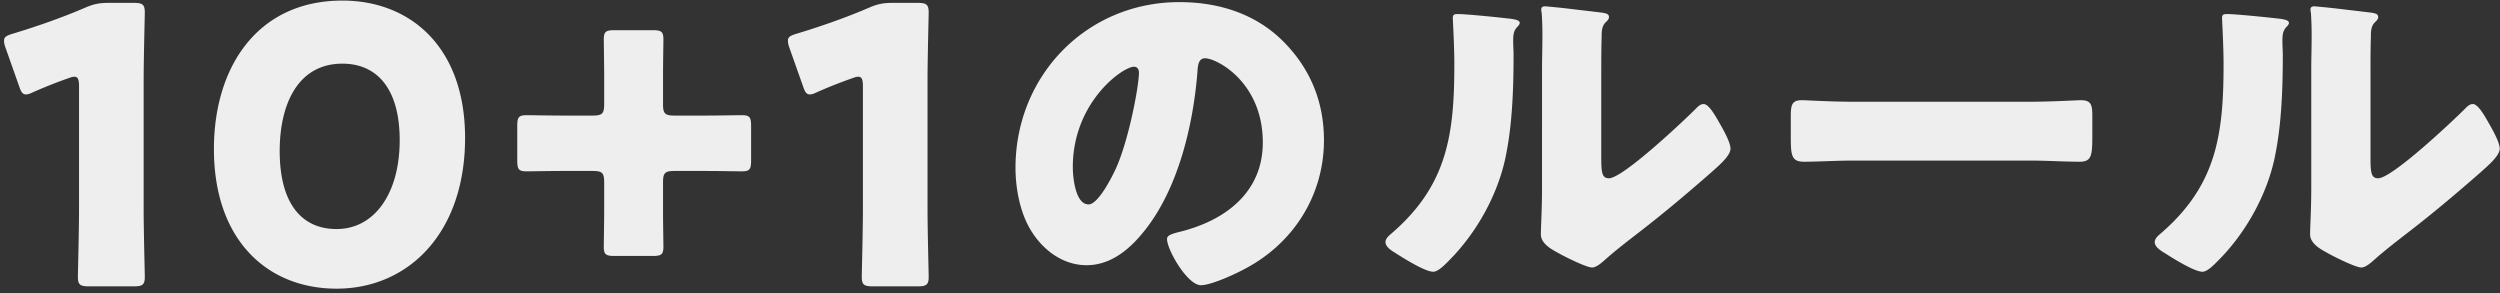
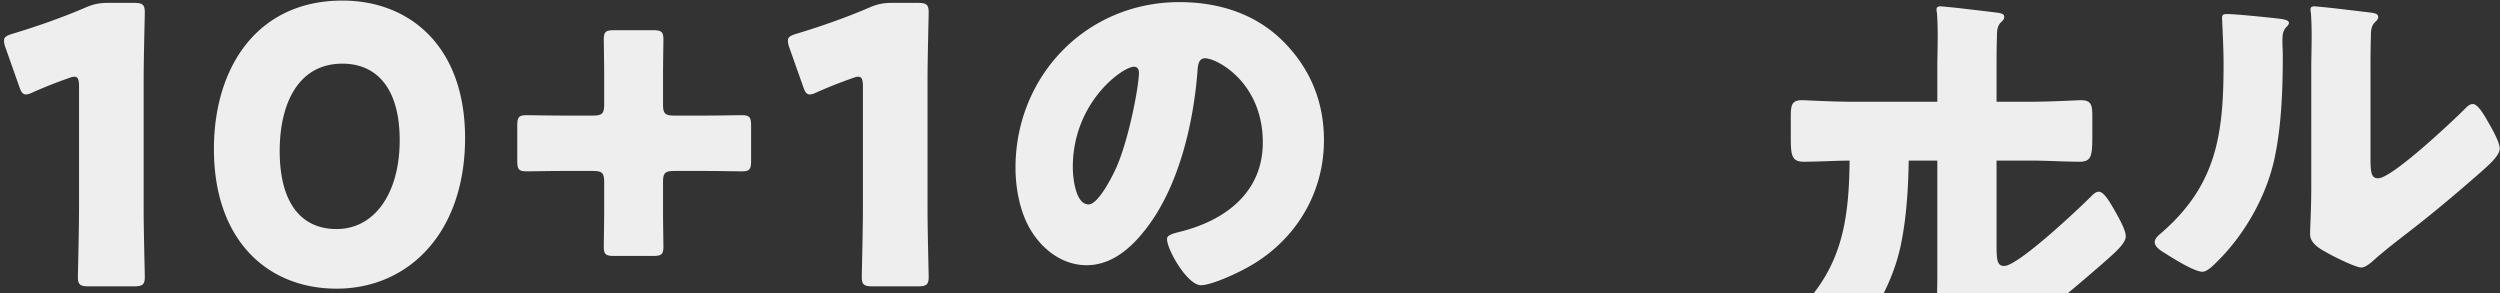
<svg xmlns="http://www.w3.org/2000/svg" width="520" height="61" fill="none">
  <rect width="100%" height="100%" fill="#333333" stroke="none" />
-   <path d="M463.223 2.92c1.68 0 8 .64 10.08.88 1.52.16 2.8.32 2.8.96 0 .32-.32.64-.48.8-.72.8-.88 1.36-.88 3.04 0 .96.08 1.92.08 2.88 0 6.64-.24 14-1.52 20.48-1.52 8.16-6.08 16.4-11.92 22.24-.88.88-2.24 2.32-3.28 2.32-1.68 0-6.16-2.8-7.76-3.84-.8-.48-2.16-1.28-2.16-2.32 0-.72.64-1.28 1.2-1.76 11.76-10.08 13.12-20.8 13.12-35.36 0-3.68-.32-9.2-.32-9.52 0-.72.4-.8 1.04-.8zm29.84 12v17.76c0 3.28.16 4.4 1.6 4.4 2.88 0 15.44-11.84 18-14.4.4-.4.96-1.04 1.68-1.04 1.12 0 2.48 2.48 3.52 4.32.64 1.12 2.08 3.68 2.08 4.96 0 1.44-2.32 3.44-3.76 4.72-.24.24-.56.48-.72.64-3.76 3.28-7.52 6.48-11.44 9.6-3.28 2.64-6.72 5.12-9.92 7.92-.8.72-2 1.84-2.96 1.84-1.2 0-6-2.4-7.2-3.12-1.36-.72-3.44-1.92-3.44-3.76 0-1.6.24-5.2.24-9.68V13.96c0-1.6.08-4.24.08-6.72 0-1.84-.08-3.6-.16-4.64-.08-.24-.08-.4-.08-.64 0-.56.4-.64.88-.64.16 0 3.44.32 4.08.4 1.28.16 6.88.8 8 .96.64.16 1.12.24 1.12.88 0 .48-.4.8-.72 1.12-.8.8-.8 2-.8 3.04-.08 2.4-.08 4.8-.08 7.2zm-107.62 6.24h36.8c4.72 0 9.84-.32 10.56-.32 2.08 0 2.4.88 2.4 3.2v3.84c0 4.4-.08 5.76-2.64 5.76-3.12 0-6.8-.24-10.32-.24h-36.8c-3.52 0-7.28.24-10.24.24-2.72 0-2.72-1.52-2.72-5.76V24.2c0-2.4.24-3.36 2.32-3.36 1.12 0 5.6.32 10.64.32zm-82.22-18.24c1.68 0 8 .64 10.08.88 1.52.16 2.8.32 2.8.96 0 .32-.32.64-.48.8-.72.8-.88 1.36-.88 3.04 0 .96.08 1.92.08 2.88 0 6.64-.24 14-1.52 20.48-1.52 8.16-6.08 16.4-11.92 22.24-.88.88-2.24 2.32-3.28 2.32-1.68 0-6.16-2.8-7.76-3.84-.8-.48-2.16-1.28-2.16-2.32 0-.72.64-1.28 1.2-1.76 11.76-10.08 13.12-20.8 13.12-35.36 0-3.68-.32-9.2-.32-9.52 0-.72.4-.8 1.04-.8zm29.84 12v17.76c0 3.28.16 4.4 1.6 4.4 2.88 0 15.44-11.84 18-14.4.4-.4.96-1.04 1.68-1.04 1.12 0 2.48 2.48 3.52 4.32.64 1.12 2.08 3.68 2.08 4.96 0 1.44-2.32 3.44-3.76 4.72-.24.24-.56.48-.72.64-3.76 3.28-7.52 6.48-11.44 9.6-3.28 2.64-6.72 5.12-9.92 7.92-.8.72-2 1.84-2.96 1.84-1.2 0-6-2.4-7.2-3.12-1.36-.72-3.44-1.92-3.44-3.76 0-1.6.24-5.2.24-9.68V13.96c0-1.6.08-4.24.08-6.72 0-1.84-.08-3.6-.16-4.64-.08-.24-.08-.4-.08-.64 0-.56.4-.64.88-.64.16 0 3.44.32 4.08.4 1.28.16 6.88.8 8 .96.64.16 1.12.24 1.12.88 0 .48-.4.8-.72 1.12-.8.8-.8 2-.8 3.04-.08 2.4-.08 4.8-.08 7.2zM245.303.44c8.16 0 15.84 2.4 21.6 8.16 5.68 5.68 8.48 12.64 8.48 20.56 0 11.28-6.16 21.2-16.08 26.56-2 1.12-7.28 3.6-9.52 3.6-2.8 0-7.04-7.36-7.04-9.6 0-.72.72-1.04 3.04-1.6 9.28-2.4 16.88-8.24 16.88-18.48 0-12.56-9.6-17.52-12-17.52-1.36 0-1.52 1.44-1.6 2.88-.88 11.12-4.08 24.72-11.44 33.52-2.96 3.6-6.8 6.64-11.6 6.64-5.36 0-9.76-3.68-12.16-8.24-1.84-3.52-2.64-8.08-2.64-12 0-19.2 14.8-34.48 34.08-34.48zm-9.44 13.44c-2.32 0-12.72 7.36-12.72 20.88 0 1.92.48 7.76 3.28 7.76 1.92 0 4.64-5.28 5.44-6.96 2.8-5.76 5.04-17.6 5.04-20.48 0-.64-.32-1.2-1.04-1.2zm-42.936 2.72v26.96c0 4.24.24 13.44.24 14 0 1.68-.48 2-2.32 2h-9.28c-1.84 0-2.32-.32-2.32-2 0-.56.24-9.76.24-14v-25.6c0-1.44-.24-2-.96-2-.32 0-.64.08-1.28.32a98.97 98.97 0 00-7.28 2.88c-.64.32-1.12.48-1.52.48-.72 0-1.04-.56-1.44-1.76l-2.8-7.92c-.24-.64-.32-1.12-.32-1.52 0-.72.48-1.04 1.84-1.44 4.8-1.44 10.32-3.36 15.12-5.44 1.68-.72 2.88-.96 4.72-.96h5.28c1.84 0 2.32.32 2.32 2 0 .56-.24 9.76-.24 14zM137.91 37.96v5.68c0 2.8.08 6.64.08 7.68 0 1.68-.48 1.92-2.32 1.92h-7.76c-1.84 0-2.32-.24-2.32-1.92 0-1.04.08-4.88.08-7.68v-5.68c0-2-.4-2.4-2.4-2.4h-6.08c-2.8 0-6.64.08-7.68.08-1.68 0-1.92-.48-1.92-2.32v-7.04c0-1.84.24-2.32 1.92-2.32 1.04 0 4.88.08 7.68.08h6.08c2 0 2.4-.4 2.4-2.4v-5.76c0-2.8-.08-6.56-.08-7.68 0-1.68.48-1.92 2.32-1.92h7.76c1.84 0 2.32.24 2.32 1.92 0 1.04-.08 4.88-.08 7.68v5.76c0 2 .4 2.4 2.4 2.4h6.32c2.8 0 6.64-.08 7.68-.08 1.68 0 1.92.48 1.92 2.32v7.04c0 1.84-.24 2.32-1.92 2.32-1.04 0-4.88-.08-7.68-.08h-6.32c-2 0-2.4.4-2.4 2.4zM71.216.12c14.08 0 25.52 9.6 25.52 28.56 0 19.84-11.84 31.36-26.72 31.36-14.4 0-25.52-10.08-25.52-29.04 0-17.04 9.04-30.88 26.72-30.88zm0 13.12c-9.28 0-13.04 8.48-13.04 18.16 0 10.72 4.4 16.24 11.84 16.24 7.84 0 13.12-7.36 13.12-18.48 0-10.72-4.72-15.92-11.92-15.92zM29.88 16.6v26.96c0 4.24.24 13.44.24 14 0 1.68-.48 2-2.32 2h-9.28c-1.84 0-2.32-.32-2.32-2 0-.56.24-9.76.24-14v-25.6c0-1.44-.24-2-.96-2-.32 0-.64.08-1.28.32a98.97 98.97 0 00-7.28 2.88c-.64.32-1.12.48-1.52.48-.72 0-1.04-.56-1.44-1.76l-2.8-7.92C.92 9.32.84 8.84.84 8.44c0-.72.48-1.04 1.84-1.44C7.48 5.56 13 3.64 17.8 1.56 19.48.84 20.68.6 22.52.6h5.28c1.84 0 2.32.32 2.32 2 0 .56-.24 9.76-.24 14z" fill="#EEE" />
+   <path d="M463.223 2.92c1.68 0 8 .64 10.08.88 1.52.16 2.8.32 2.8.96 0 .32-.32.64-.48.8-.72.8-.88 1.36-.88 3.04 0 .96.08 1.92.08 2.88 0 6.64-.24 14-1.52 20.48-1.52 8.16-6.08 16.4-11.92 22.24-.88.88-2.24 2.32-3.28 2.32-1.68 0-6.16-2.8-7.76-3.84-.8-.48-2.16-1.28-2.16-2.32 0-.72.64-1.28 1.2-1.76 11.76-10.08 13.12-20.8 13.12-35.36 0-3.68-.32-9.2-.32-9.52 0-.72.4-.8 1.04-.8zm29.84 12v17.76c0 3.28.16 4.4 1.6 4.4 2.88 0 15.44-11.84 18-14.4.4-.4.96-1.04 1.68-1.04 1.12 0 2.48 2.48 3.52 4.32.64 1.12 2.08 3.68 2.08 4.96 0 1.44-2.32 3.44-3.76 4.72-.24.24-.56.48-.72.64-3.76 3.28-7.52 6.48-11.44 9.6-3.28 2.64-6.72 5.12-9.92 7.92-.8.72-2 1.84-2.96 1.84-1.2 0-6-2.4-7.2-3.12-1.36-.72-3.44-1.92-3.44-3.76 0-1.6.24-5.2.24-9.68V13.96c0-1.6.08-4.24.08-6.72 0-1.84-.08-3.6-.16-4.64-.08-.24-.08-.4-.08-.64 0-.56.4-.64.88-.64.16 0 3.44.32 4.08.4 1.28.16 6.88.8 8 .96.64.16 1.12.24 1.12.88 0 .48-.4.8-.72 1.12-.8.8-.8 2-.8 3.04-.08 2.4-.08 4.8-.08 7.2zm-107.62 6.24h36.8c4.72 0 9.84-.32 10.56-.32 2.08 0 2.4.88 2.4 3.2v3.84c0 4.4-.08 5.76-2.64 5.76-3.12 0-6.8-.24-10.32-.24h-36.8c-3.52 0-7.28.24-10.24.24-2.72 0-2.72-1.52-2.72-5.76V24.2c0-2.4.24-3.36 2.32-3.36 1.12 0 5.6.32 10.64.32zc1.68 0 8 .64 10.08.88 1.52.16 2.8.32 2.8.96 0 .32-.32.64-.48.8-.72.8-.88 1.36-.88 3.04 0 .96.08 1.92.08 2.88 0 6.64-.24 14-1.52 20.48-1.52 8.16-6.08 16.4-11.92 22.24-.88.88-2.24 2.32-3.28 2.32-1.68 0-6.16-2.8-7.76-3.84-.8-.48-2.16-1.28-2.16-2.32 0-.72.64-1.28 1.2-1.76 11.76-10.08 13.12-20.8 13.12-35.36 0-3.68-.32-9.2-.32-9.52 0-.72.4-.8 1.04-.8zm29.84 12v17.76c0 3.28.16 4.4 1.6 4.4 2.88 0 15.44-11.84 18-14.4.4-.4.96-1.04 1.68-1.04 1.12 0 2.48 2.48 3.52 4.32.64 1.12 2.08 3.68 2.08 4.96 0 1.44-2.32 3.44-3.76 4.72-.24.24-.56.48-.72.64-3.76 3.28-7.52 6.48-11.44 9.6-3.28 2.64-6.72 5.12-9.92 7.92-.8.72-2 1.84-2.96 1.84-1.2 0-6-2.4-7.2-3.12-1.36-.72-3.44-1.92-3.44-3.76 0-1.6.24-5.2.24-9.68V13.96c0-1.6.08-4.24.08-6.72 0-1.84-.08-3.6-.16-4.64-.08-.24-.08-.4-.08-.64 0-.56.4-.64.88-.64.16 0 3.44.32 4.08.4 1.28.16 6.88.8 8 .96.64.16 1.12.24 1.12.88 0 .48-.4.8-.72 1.12-.8.8-.8 2-.8 3.04-.08 2.4-.08 4.8-.08 7.2zM245.303.44c8.16 0 15.84 2.4 21.6 8.16 5.68 5.68 8.48 12.64 8.48 20.56 0 11.28-6.16 21.2-16.08 26.56-2 1.12-7.28 3.6-9.52 3.6-2.8 0-7.04-7.36-7.04-9.6 0-.72.72-1.04 3.04-1.6 9.28-2.4 16.88-8.24 16.88-18.48 0-12.56-9.6-17.52-12-17.52-1.36 0-1.52 1.44-1.6 2.88-.88 11.12-4.08 24.72-11.44 33.52-2.96 3.6-6.8 6.64-11.6 6.64-5.36 0-9.76-3.68-12.16-8.24-1.84-3.52-2.64-8.08-2.64-12 0-19.2 14.8-34.48 34.08-34.48zm-9.44 13.44c-2.32 0-12.72 7.36-12.72 20.88 0 1.92.48 7.76 3.28 7.76 1.92 0 4.64-5.28 5.44-6.96 2.8-5.76 5.04-17.6 5.04-20.48 0-.64-.32-1.2-1.04-1.2zm-42.936 2.72v26.96c0 4.24.24 13.44.24 14 0 1.68-.48 2-2.32 2h-9.28c-1.84 0-2.32-.32-2.32-2 0-.56.24-9.76.24-14v-25.6c0-1.44-.24-2-.96-2-.32 0-.64.08-1.28.32a98.97 98.97 0 00-7.28 2.88c-.64.32-1.12.48-1.52.48-.72 0-1.04-.56-1.44-1.76l-2.8-7.92c-.24-.64-.32-1.12-.32-1.52 0-.72.48-1.04 1.84-1.44 4.8-1.44 10.32-3.36 15.12-5.44 1.68-.72 2.88-.96 4.72-.96h5.28c1.84 0 2.32.32 2.32 2 0 .56-.24 9.76-.24 14zM137.91 37.96v5.68c0 2.8.08 6.64.08 7.68 0 1.68-.48 1.92-2.32 1.92h-7.76c-1.84 0-2.32-.24-2.32-1.92 0-1.04.08-4.88.08-7.68v-5.68c0-2-.4-2.4-2.4-2.4h-6.08c-2.8 0-6.64.08-7.68.08-1.68 0-1.92-.48-1.92-2.32v-7.04c0-1.84.24-2.32 1.92-2.32 1.04 0 4.88.08 7.68.08h6.08c2 0 2.4-.4 2.4-2.4v-5.76c0-2.8-.08-6.56-.08-7.68 0-1.68.48-1.92 2.32-1.92h7.76c1.84 0 2.32.24 2.32 1.92 0 1.04-.08 4.88-.08 7.68v5.76c0 2 .4 2.4 2.4 2.4h6.32c2.8 0 6.64-.08 7.68-.08 1.68 0 1.92.48 1.92 2.32v7.04c0 1.84-.24 2.32-1.92 2.32-1.04 0-4.88-.08-7.68-.08h-6.32c-2 0-2.4.4-2.4 2.4zM71.216.12c14.08 0 25.52 9.6 25.52 28.56 0 19.84-11.84 31.36-26.72 31.36-14.4 0-25.52-10.08-25.52-29.04 0-17.04 9.04-30.88 26.72-30.88zm0 13.12c-9.28 0-13.04 8.48-13.04 18.16 0 10.72 4.4 16.24 11.84 16.24 7.84 0 13.12-7.36 13.12-18.48 0-10.72-4.72-15.92-11.92-15.92zM29.88 16.6v26.96c0 4.24.24 13.44.24 14 0 1.68-.48 2-2.32 2h-9.28c-1.84 0-2.32-.32-2.32-2 0-.56.24-9.76.24-14v-25.6c0-1.44-.24-2-.96-2-.32 0-.64.08-1.28.32a98.97 98.97 0 00-7.28 2.88c-.64.32-1.12.48-1.52.48-.72 0-1.04-.56-1.44-1.76l-2.8-7.92C.92 9.32.84 8.84.84 8.44c0-.72.48-1.04 1.84-1.44C7.48 5.56 13 3.64 17.8 1.56 19.48.84 20.68.6 22.52.6h5.28c1.84 0 2.32.32 2.32 2 0 .56-.24 9.76-.24 14z" fill="#EEE" />
</svg>